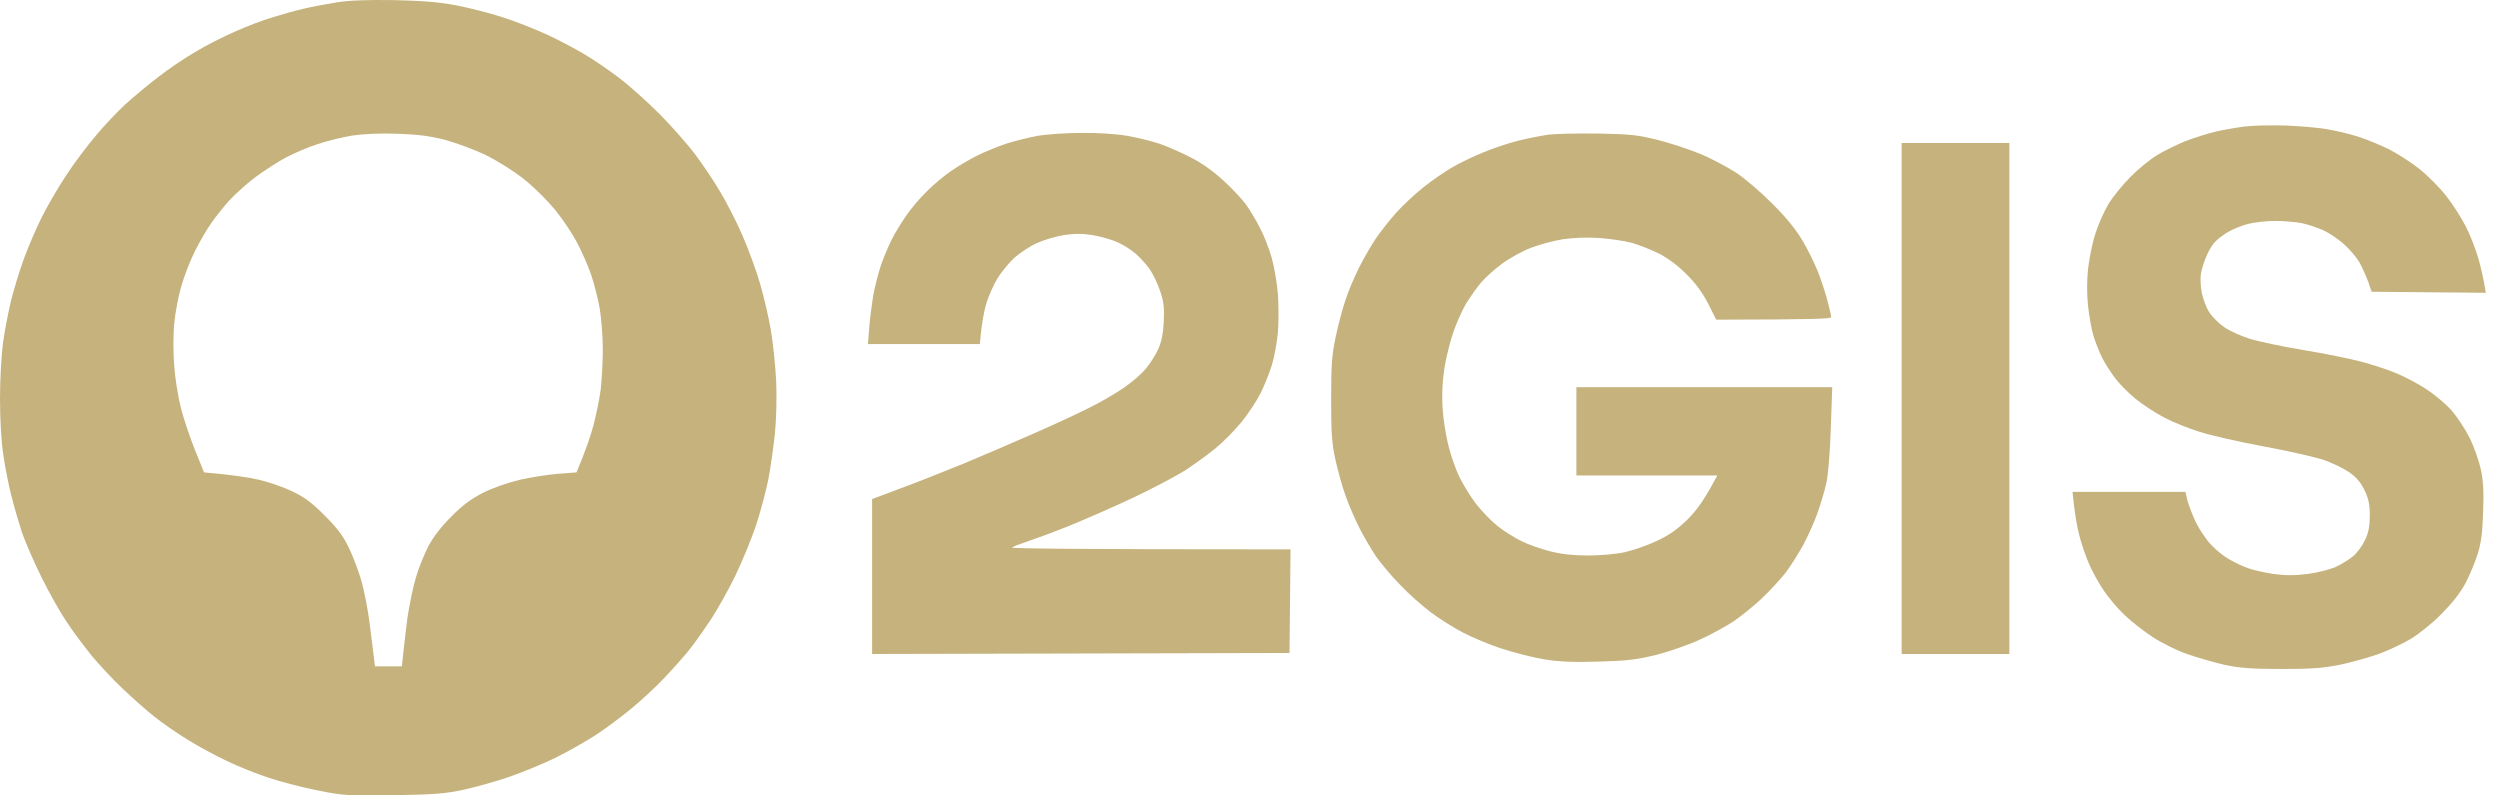
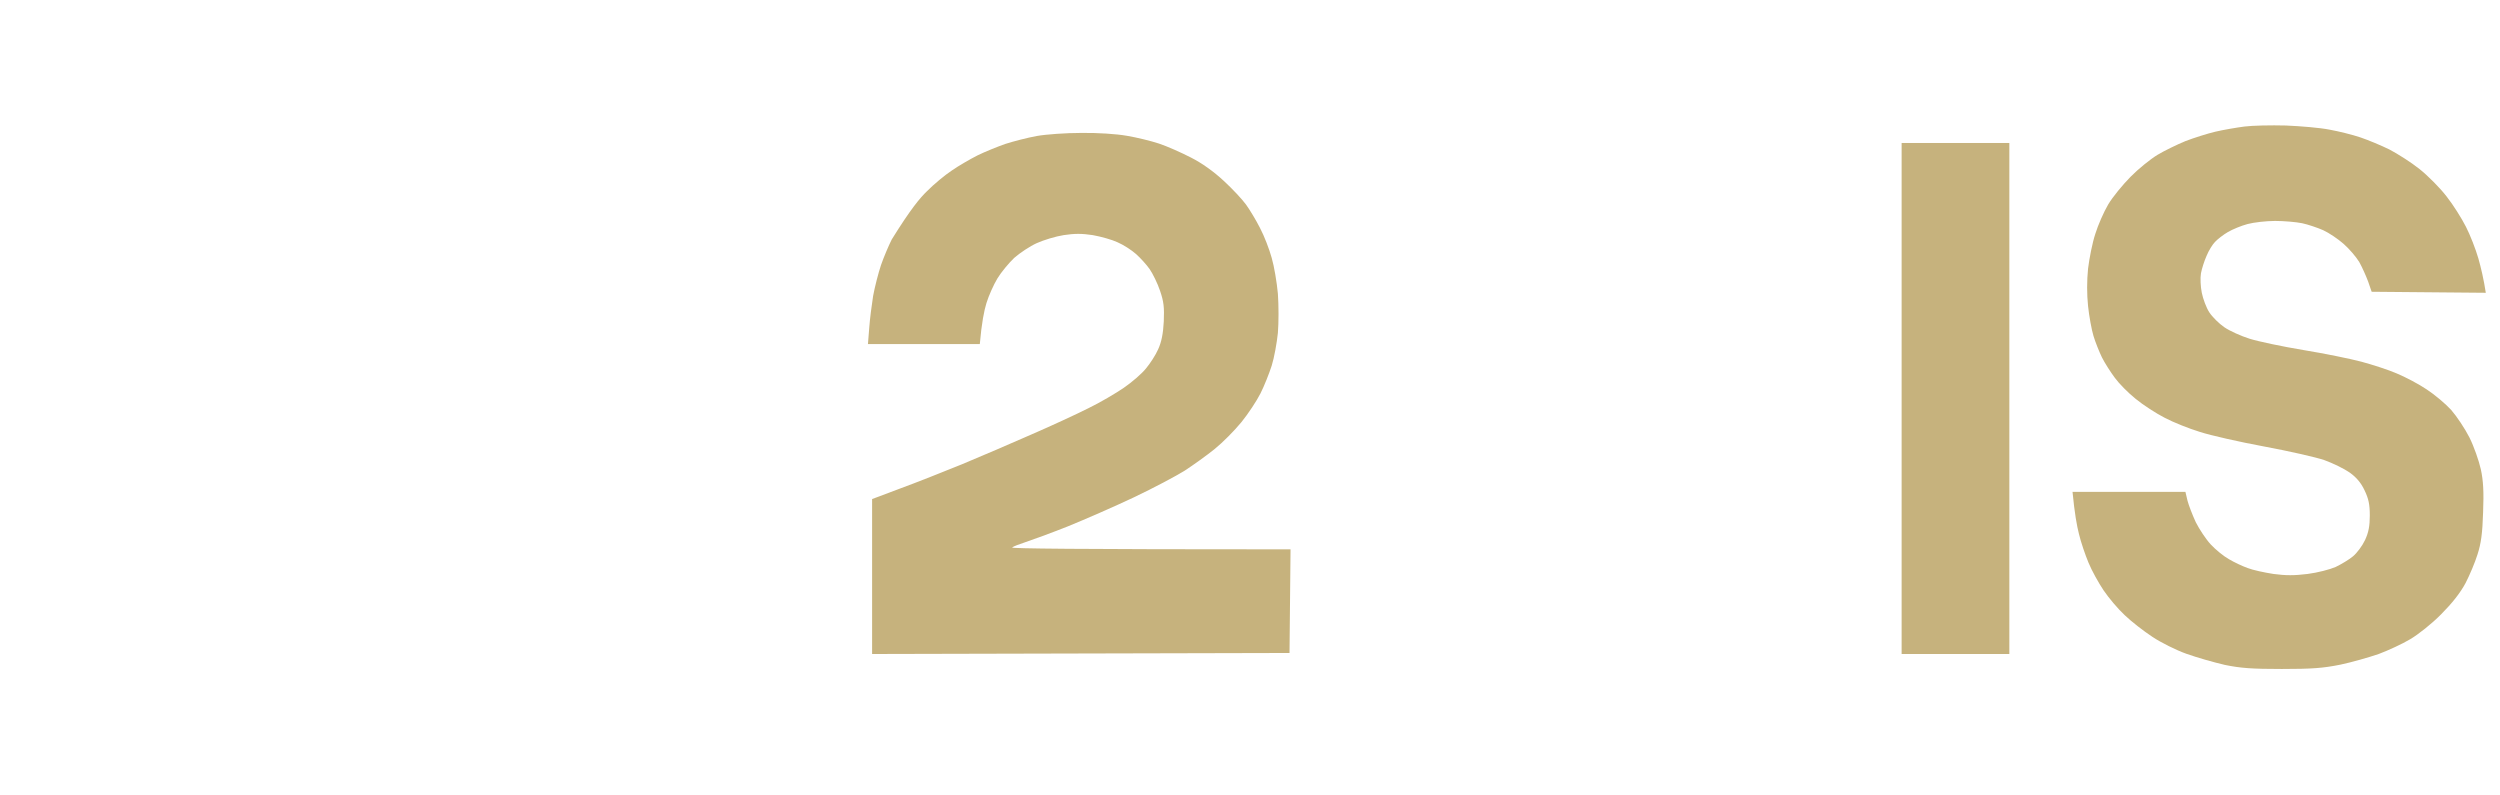
<svg xmlns="http://www.w3.org/2000/svg" width="88" height="28" viewBox="0 0 88 28" fill="none">
  <path d="M77.984 4.635C78.261 4.57 78.728 4.49 79.005 4.454C79.282 4.418 79.939 4.404 80.463 4.418C80.989 4.44 81.674 4.498 81.995 4.563C82.316 4.62 82.811 4.743 83.088 4.837C83.366 4.931 83.832 5.126 84.109 5.263C84.386 5.408 84.868 5.711 85.167 5.95C85.466 6.188 85.896 6.622 86.122 6.918C86.355 7.214 86.654 7.691 86.8 7.98C86.946 8.261 87.143 8.767 87.237 9.092C87.332 9.425 87.427 9.829 87.5 10.306L83.482 10.27L83.358 9.909C83.285 9.714 83.147 9.403 83.045 9.222C82.935 9.042 82.695 8.76 82.498 8.587C82.301 8.413 81.98 8.196 81.776 8.103C81.579 8.016 81.237 7.9 81.032 7.857C80.821 7.814 80.391 7.777 80.084 7.777C79.771 7.777 79.333 7.828 79.115 7.886C78.896 7.944 78.582 8.074 78.422 8.168C78.261 8.261 78.057 8.42 77.97 8.514C77.882 8.601 77.744 8.825 77.671 9.006C77.591 9.186 77.503 9.461 77.474 9.62C77.445 9.779 77.459 10.089 77.503 10.306C77.547 10.523 77.663 10.833 77.766 10.992C77.868 11.151 78.108 11.39 78.298 11.52C78.487 11.65 78.888 11.83 79.188 11.924C79.487 12.018 80.34 12.199 81.083 12.322C81.827 12.444 82.746 12.632 83.125 12.733C83.504 12.835 84.066 13.015 84.365 13.145C84.663 13.268 85.145 13.521 85.422 13.709C85.699 13.889 86.093 14.222 86.282 14.431C86.472 14.648 86.763 15.081 86.924 15.399C87.084 15.717 87.259 16.223 87.325 16.519C87.412 16.916 87.434 17.314 87.405 18.036C87.383 18.773 87.332 19.134 87.208 19.517C87.121 19.799 86.931 20.247 86.785 20.529C86.603 20.868 86.319 21.229 85.932 21.619C85.604 21.952 85.123 22.334 84.838 22.501C84.561 22.667 84.058 22.898 83.73 23.021C83.395 23.136 82.79 23.31 82.381 23.396C81.769 23.519 81.382 23.548 80.318 23.548C79.268 23.548 78.867 23.519 78.312 23.404C77.933 23.317 77.328 23.144 76.963 23.014C76.599 22.884 76.059 22.616 75.76 22.414C75.462 22.219 75.024 21.879 74.791 21.655C74.55 21.431 74.222 21.041 74.047 20.781C73.872 20.521 73.631 20.088 73.515 19.806C73.398 19.524 73.245 19.076 73.179 18.795C73.106 18.513 73.026 18.072 72.953 17.314H76.927L77 17.624C77.044 17.79 77.175 18.13 77.292 18.383C77.416 18.628 77.649 18.982 77.817 19.163C77.992 19.351 78.276 19.582 78.458 19.683C78.641 19.792 78.932 19.929 79.115 19.994C79.297 20.066 79.705 20.153 80.026 20.203C80.456 20.261 80.77 20.261 81.229 20.203C81.572 20.16 82.017 20.044 82.213 19.958C82.41 19.864 82.688 19.698 82.826 19.582C82.965 19.466 83.154 19.214 83.249 19.011C83.373 18.744 83.417 18.52 83.417 18.144C83.417 17.754 83.373 17.552 83.234 17.263C83.11 16.996 82.943 16.801 82.709 16.634C82.513 16.497 82.112 16.302 81.812 16.194C81.513 16.093 80.558 15.876 79.698 15.717C78.838 15.558 77.817 15.327 77.438 15.204C77.058 15.088 76.497 14.865 76.198 14.706C75.899 14.554 75.44 14.258 75.177 14.041C74.915 13.832 74.587 13.499 74.441 13.297C74.295 13.102 74.091 12.784 73.989 12.582C73.894 12.387 73.755 12.04 73.69 11.823C73.624 11.606 73.537 11.13 73.5 10.776C73.456 10.364 73.456 9.88 73.5 9.454C73.544 9.092 73.653 8.536 73.755 8.233C73.85 7.922 74.054 7.46 74.207 7.2C74.36 6.939 74.718 6.506 74.995 6.224C75.272 5.942 75.702 5.596 75.943 5.451C76.183 5.307 76.628 5.09 76.927 4.967C77.226 4.852 77.707 4.7 77.984 4.635Z" fill="#C6B27D" />
-   <path fill-rule="evenodd" clip-rule="evenodd" d="M13.854 0.004C14.853 0.026 15.422 0.069 16.042 0.185C16.501 0.272 17.238 0.459 17.682 0.604C18.127 0.741 18.842 1.03 19.287 1.232C19.731 1.442 20.315 1.753 20.599 1.926C20.883 2.092 21.408 2.453 21.766 2.721C22.123 2.988 22.787 3.58 23.231 4.028C23.676 4.483 24.245 5.126 24.493 5.466C24.748 5.805 25.142 6.391 25.36 6.766C25.587 7.142 25.944 7.843 26.148 8.319C26.352 8.796 26.629 9.54 26.753 9.981C26.884 10.422 27.052 11.151 27.132 11.607C27.212 12.062 27.293 12.878 27.322 13.413C27.344 13.983 27.329 14.742 27.278 15.255C27.227 15.732 27.125 16.461 27.045 16.88C26.957 17.299 26.768 18.029 26.607 18.506C26.447 18.983 26.119 19.777 25.878 20.276C25.637 20.774 25.251 21.453 25.032 21.793C24.806 22.132 24.485 22.588 24.318 22.804C24.15 23.021 23.749 23.476 23.435 23.808C23.122 24.148 22.582 24.646 22.24 24.928C21.897 25.21 21.343 25.629 21 25.853C20.657 26.077 20.023 26.438 19.578 26.662C19.133 26.879 18.397 27.182 17.938 27.341C17.478 27.5 16.756 27.702 16.333 27.796C15.684 27.934 15.305 27.97 13.854 27.991C12.235 28.013 12.09 28.006 11.193 27.825C10.668 27.724 9.902 27.522 9.479 27.384C9.056 27.247 8.385 26.98 7.984 26.785C7.583 26.597 6.956 26.258 6.599 26.034C6.234 25.81 5.709 25.448 5.432 25.224C5.155 25.008 4.645 24.553 4.302 24.227C3.959 23.902 3.485 23.39 3.237 23.093C2.997 22.797 2.603 22.277 2.377 21.937C2.144 21.598 1.728 20.868 1.458 20.312C1.181 19.756 0.875 19.04 0.766 18.723C0.664 18.405 0.496 17.834 0.401 17.458C0.306 17.083 0.175 16.432 0.117 16.013C0.044 15.558 0 14.764 0 14.027C0 13.326 0.051 12.473 0.109 12.04C0.168 11.621 0.299 10.956 0.394 10.559C0.496 10.162 0.693 9.511 0.839 9.114C0.984 8.717 1.261 8.067 1.458 7.669C1.655 7.272 2.042 6.607 2.319 6.188C2.589 5.769 3.062 5.141 3.369 4.78C3.668 4.418 4.142 3.92 4.419 3.667C4.696 3.414 5.214 2.981 5.578 2.706C5.935 2.424 6.526 2.027 6.891 1.818C7.248 1.601 7.875 1.283 8.276 1.11C8.677 0.929 9.268 0.705 9.589 0.611C9.909 0.51 10.398 0.373 10.682 0.308C10.959 0.243 11.492 0.141 11.849 0.084C12.301 0.011 12.921 -0.01 13.854 0.004V0.004ZM11.193 5.069C10.872 5.17 10.361 5.386 10.062 5.545C9.764 5.704 9.275 6.022 8.976 6.246C8.677 6.47 8.276 6.838 8.072 7.055C7.875 7.272 7.591 7.633 7.438 7.85C7.284 8.067 7.029 8.507 6.869 8.825C6.708 9.143 6.49 9.699 6.388 10.053C6.278 10.415 6.169 11.014 6.132 11.39C6.096 11.787 6.096 12.416 6.132 12.871C6.161 13.312 6.271 13.976 6.366 14.352C6.46 14.727 6.686 15.399 6.861 15.833L7.182 16.628C8.196 16.714 8.772 16.808 9.115 16.887C9.457 16.967 9.982 17.148 10.281 17.292C10.697 17.487 10.974 17.689 11.419 18.137C11.864 18.578 12.075 18.86 12.272 19.264C12.418 19.561 12.622 20.102 12.724 20.456C12.826 20.818 12.957 21.497 13.016 21.974C13.074 22.45 13.14 22.978 13.162 23.151L13.198 23.454H14.146C14.211 22.811 14.277 22.248 14.335 21.793C14.401 21.338 14.532 20.688 14.634 20.348C14.729 20.009 14.933 19.51 15.079 19.228C15.254 18.896 15.531 18.535 15.896 18.174C16.297 17.769 16.596 17.552 17.026 17.335C17.354 17.169 17.908 16.982 18.302 16.887C18.681 16.801 19.287 16.707 19.644 16.678L20.293 16.628C20.621 15.847 20.796 15.327 20.891 14.966C20.985 14.612 21.102 14.041 21.146 13.702C21.182 13.362 21.219 12.733 21.219 12.293C21.219 11.859 21.168 11.209 21.109 10.848C21.044 10.494 20.905 9.952 20.803 9.656C20.701 9.36 20.482 8.861 20.315 8.543C20.154 8.233 19.804 7.713 19.542 7.388C19.279 7.07 18.791 6.578 18.448 6.311C18.091 6.022 17.522 5.668 17.099 5.459C16.698 5.264 16.042 5.025 15.641 4.917C15.101 4.78 14.671 4.729 13.963 4.707C13.366 4.686 12.79 4.715 12.396 4.772C12.053 4.83 11.514 4.96 11.193 5.069V5.069Z" fill="#C6B27D" />
-   <path d="M35.379 5.069C35.671 4.975 36.174 4.845 36.495 4.787C36.816 4.729 37.523 4.679 38.062 4.679C38.639 4.671 39.302 4.715 39.667 4.78C40.009 4.837 40.512 4.96 40.797 5.054C41.081 5.148 41.584 5.372 41.92 5.545C42.321 5.748 42.729 6.044 43.079 6.369C43.378 6.644 43.728 7.019 43.859 7.2C43.99 7.38 44.217 7.756 44.355 8.031C44.501 8.305 44.683 8.782 44.764 9.078C44.851 9.374 44.946 9.945 44.982 10.342C45.011 10.74 45.011 11.361 44.982 11.715C44.946 12.069 44.851 12.596 44.764 12.871C44.676 13.146 44.501 13.586 44.37 13.846C44.239 14.106 43.94 14.561 43.699 14.858C43.458 15.154 43.035 15.58 42.758 15.804C42.481 16.028 42.007 16.367 41.708 16.563C41.409 16.75 40.607 17.177 39.922 17.502C39.236 17.827 38.194 18.282 37.589 18.528C36.99 18.766 36.312 19.012 36.094 19.084C35.875 19.156 35.663 19.236 35.627 19.272C35.583 19.308 37.654 19.337 45.427 19.337L45.391 22.985L30.698 23.021V17.567L31.697 17.191C32.251 16.989 33.228 16.599 33.87 16.339C34.511 16.071 35.612 15.602 36.312 15.291C37.012 14.988 37.917 14.569 38.318 14.366C38.719 14.171 39.273 13.846 39.557 13.651C39.842 13.456 40.192 13.153 40.337 12.972C40.483 12.799 40.68 12.495 40.768 12.293C40.884 12.04 40.943 11.744 40.965 11.318C40.986 10.819 40.965 10.617 40.833 10.234C40.746 9.974 40.578 9.634 40.469 9.475C40.359 9.317 40.141 9.078 39.987 8.941C39.834 8.804 39.543 8.616 39.339 8.529C39.142 8.435 38.748 8.327 38.464 8.276C38.084 8.218 37.822 8.218 37.443 8.276C37.158 8.32 36.735 8.45 36.495 8.558C36.254 8.666 35.897 8.905 35.7 9.078C35.51 9.259 35.24 9.584 35.109 9.801C34.978 10.017 34.803 10.407 34.723 10.668C34.643 10.928 34.555 11.354 34.489 12.112H30.552L30.596 11.556C30.618 11.245 30.683 10.732 30.734 10.415C30.793 10.097 30.917 9.613 31.011 9.331C31.106 9.056 31.281 8.645 31.39 8.428C31.5 8.211 31.726 7.836 31.894 7.597C32.054 7.359 32.382 6.969 32.63 6.73C32.871 6.485 33.264 6.16 33.505 6.001C33.746 5.834 34.147 5.603 34.402 5.473C34.65 5.35 35.095 5.17 35.379 5.069Z" fill="#C6B27D" />
-   <path d="M53.411 4.96C53.732 4.881 54.192 4.787 54.432 4.751C54.673 4.707 55.475 4.693 56.219 4.7C57.429 4.722 57.655 4.751 58.406 4.939C58.865 5.061 59.536 5.285 59.901 5.437C60.266 5.596 60.805 5.885 61.104 6.073C61.403 6.268 61.979 6.759 62.38 7.164C62.869 7.648 63.219 8.081 63.445 8.464C63.634 8.782 63.875 9.273 63.984 9.548C64.094 9.822 64.247 10.285 64.32 10.559C64.393 10.834 64.458 11.108 64.458 11.159C64.458 11.224 64.006 11.245 60.411 11.253L60.127 10.689C59.93 10.306 59.69 9.974 59.361 9.649C59.048 9.338 58.698 9.078 58.37 8.912C58.085 8.775 57.662 8.609 57.422 8.544C57.181 8.479 56.671 8.406 56.292 8.377C55.861 8.348 55.38 8.37 55.016 8.421C54.695 8.471 54.184 8.609 53.885 8.724C53.586 8.84 53.127 9.093 52.864 9.288C52.602 9.483 52.274 9.779 52.128 9.952C51.982 10.126 51.764 10.436 51.639 10.631C51.516 10.826 51.311 11.267 51.187 11.607C51.063 11.946 50.91 12.546 50.845 12.943C50.772 13.427 50.75 13.897 50.779 14.352C50.801 14.728 50.889 15.313 50.976 15.652C51.056 15.992 51.231 16.498 51.362 16.772C51.494 17.047 51.764 17.487 51.96 17.74C52.157 17.993 52.5 18.347 52.719 18.52C52.937 18.694 53.317 18.932 53.557 19.048C53.798 19.171 54.257 19.329 54.578 19.409C54.979 19.51 55.395 19.553 55.912 19.553C56.321 19.553 56.897 19.503 57.188 19.438C57.473 19.373 57.983 19.2 58.319 19.041C58.764 18.831 59.041 18.636 59.412 18.275C59.726 17.957 59.996 17.596 60.448 16.736H55.489V13.63H64.495L64.444 15.089C64.415 15.97 64.349 16.743 64.283 17.025C64.225 17.285 64.086 17.74 63.984 18.036C63.882 18.333 63.656 18.838 63.489 19.156C63.313 19.474 63.029 19.929 62.847 20.168C62.657 20.406 62.285 20.811 62.008 21.071C61.731 21.331 61.294 21.685 61.031 21.865C60.769 22.039 60.244 22.328 59.864 22.501C59.485 22.682 58.793 22.92 58.333 23.043C57.626 23.216 57.305 23.26 56.292 23.288C55.38 23.317 54.913 23.296 54.359 23.209C53.958 23.144 53.287 22.971 52.864 22.833C52.442 22.696 51.836 22.443 51.516 22.277C51.195 22.111 50.684 21.793 50.385 21.569C50.086 21.345 49.59 20.912 49.292 20.594C48.985 20.283 48.606 19.828 48.438 19.59C48.278 19.351 48.008 18.896 47.848 18.578C47.687 18.26 47.469 17.755 47.367 17.458C47.257 17.162 47.097 16.591 47.009 16.194C46.878 15.587 46.856 15.241 46.856 14.027C46.856 12.806 46.885 12.466 47.024 11.823C47.111 11.404 47.272 10.819 47.374 10.523C47.469 10.227 47.687 9.721 47.848 9.403C48.008 9.085 48.271 8.63 48.431 8.392C48.599 8.153 48.912 7.749 49.139 7.496C49.364 7.243 49.795 6.839 50.094 6.6C50.393 6.362 50.852 6.044 51.114 5.892C51.377 5.74 51.865 5.502 52.208 5.365C52.551 5.22 53.09 5.04 53.411 4.96Z" fill="#C6B27D" />
+   <path d="M35.379 5.069C35.671 4.975 36.174 4.845 36.495 4.787C36.816 4.729 37.523 4.679 38.062 4.679C38.639 4.671 39.302 4.715 39.667 4.78C40.009 4.837 40.512 4.96 40.797 5.054C41.081 5.148 41.584 5.372 41.92 5.545C42.321 5.748 42.729 6.044 43.079 6.369C43.378 6.644 43.728 7.019 43.859 7.2C43.99 7.38 44.217 7.756 44.355 8.031C44.501 8.305 44.683 8.782 44.764 9.078C44.851 9.374 44.946 9.945 44.982 10.342C45.011 10.74 45.011 11.361 44.982 11.715C44.946 12.069 44.851 12.596 44.764 12.871C44.676 13.146 44.501 13.586 44.37 13.846C44.239 14.106 43.94 14.561 43.699 14.858C43.458 15.154 43.035 15.58 42.758 15.804C42.481 16.028 42.007 16.367 41.708 16.563C41.409 16.75 40.607 17.177 39.922 17.502C39.236 17.827 38.194 18.282 37.589 18.528C36.99 18.766 36.312 19.012 36.094 19.084C35.875 19.156 35.663 19.236 35.627 19.272C35.583 19.308 37.654 19.337 45.427 19.337L45.391 22.985L30.698 23.021V17.567L31.697 17.191C32.251 16.989 33.228 16.599 33.87 16.339C34.511 16.071 35.612 15.602 36.312 15.291C37.012 14.988 37.917 14.569 38.318 14.366C38.719 14.171 39.273 13.846 39.557 13.651C39.842 13.456 40.192 13.153 40.337 12.972C40.483 12.799 40.68 12.495 40.768 12.293C40.884 12.04 40.943 11.744 40.965 11.318C40.986 10.819 40.965 10.617 40.833 10.234C40.746 9.974 40.578 9.634 40.469 9.475C40.359 9.317 40.141 9.078 39.987 8.941C39.834 8.804 39.543 8.616 39.339 8.529C39.142 8.435 38.748 8.327 38.464 8.276C38.084 8.218 37.822 8.218 37.443 8.276C37.158 8.32 36.735 8.45 36.495 8.558C36.254 8.666 35.897 8.905 35.7 9.078C35.51 9.259 35.24 9.584 35.109 9.801C34.978 10.017 34.803 10.407 34.723 10.668C34.643 10.928 34.555 11.354 34.489 12.112H30.552L30.596 11.556C30.618 11.245 30.683 10.732 30.734 10.415C30.793 10.097 30.917 9.613 31.011 9.331C31.106 9.056 31.281 8.645 31.39 8.428C32.054 7.359 32.382 6.969 32.63 6.73C32.871 6.485 33.264 6.16 33.505 6.001C33.746 5.834 34.147 5.603 34.402 5.473C34.65 5.35 35.095 5.17 35.379 5.069Z" fill="#C6B27D" />
  <path d="M66.937 23.021V14.027V5.033H70.729V23.021H66.937Z" fill="#C6B27D" />
</svg>